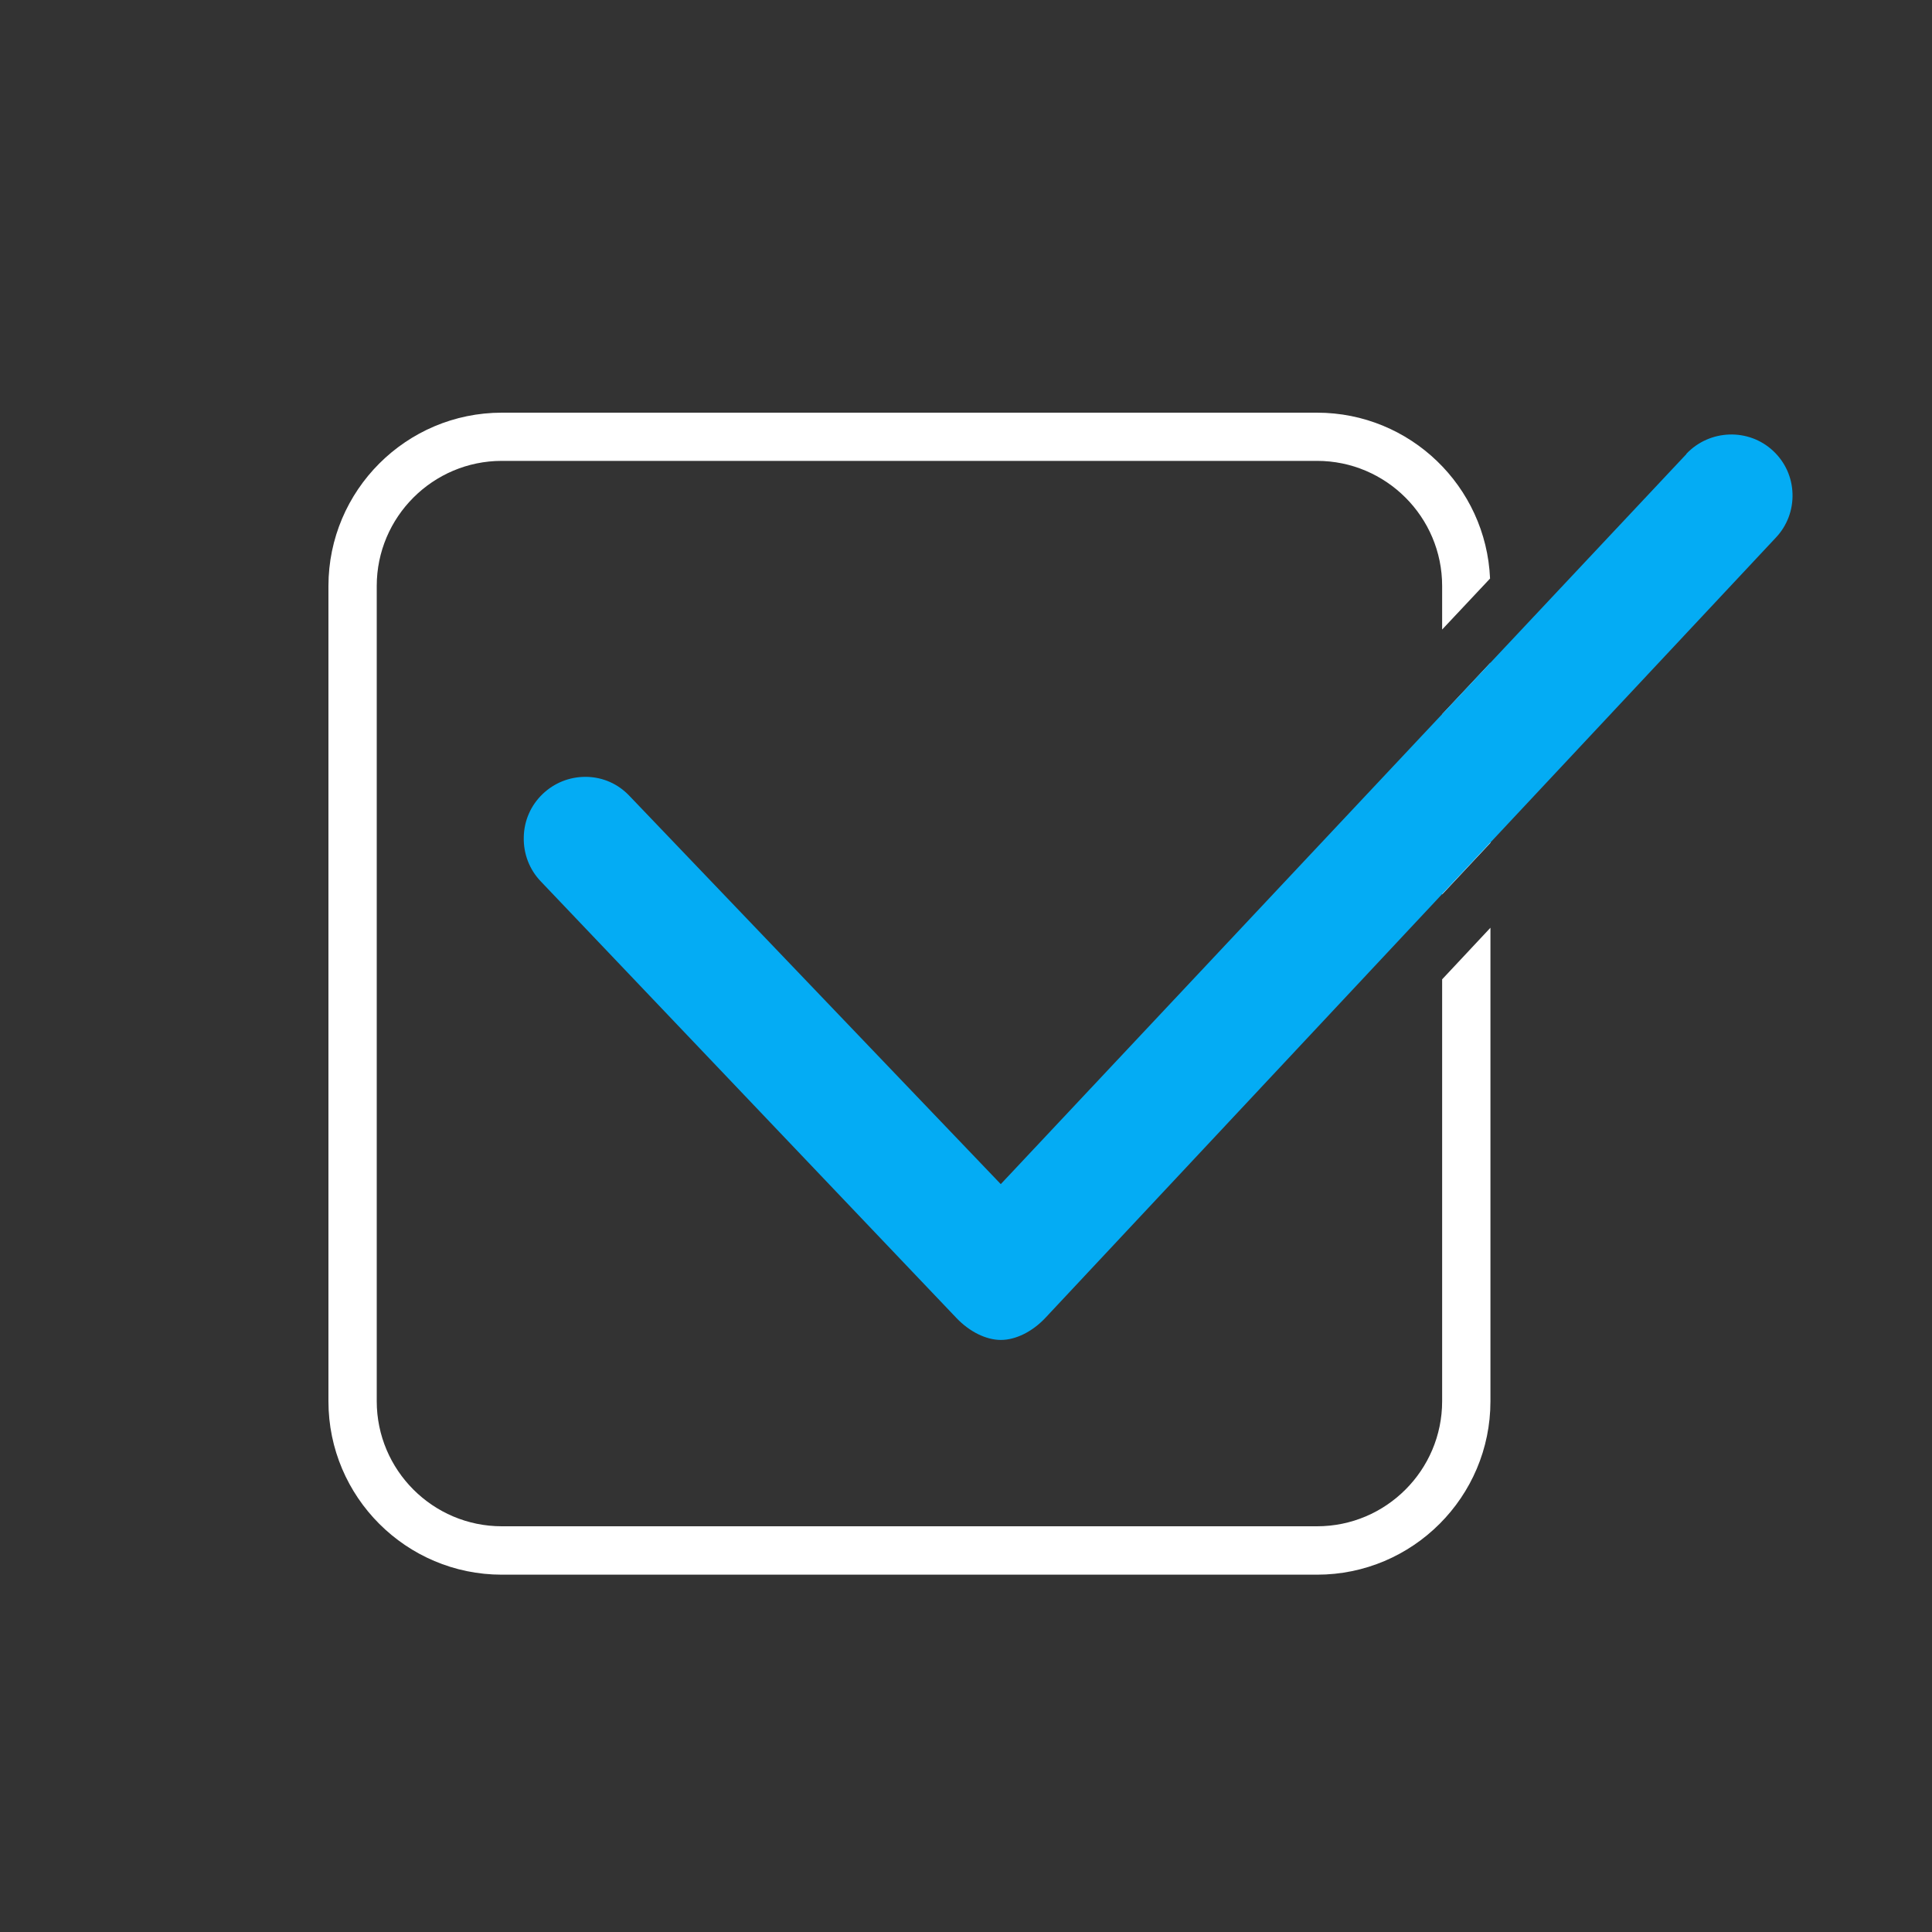
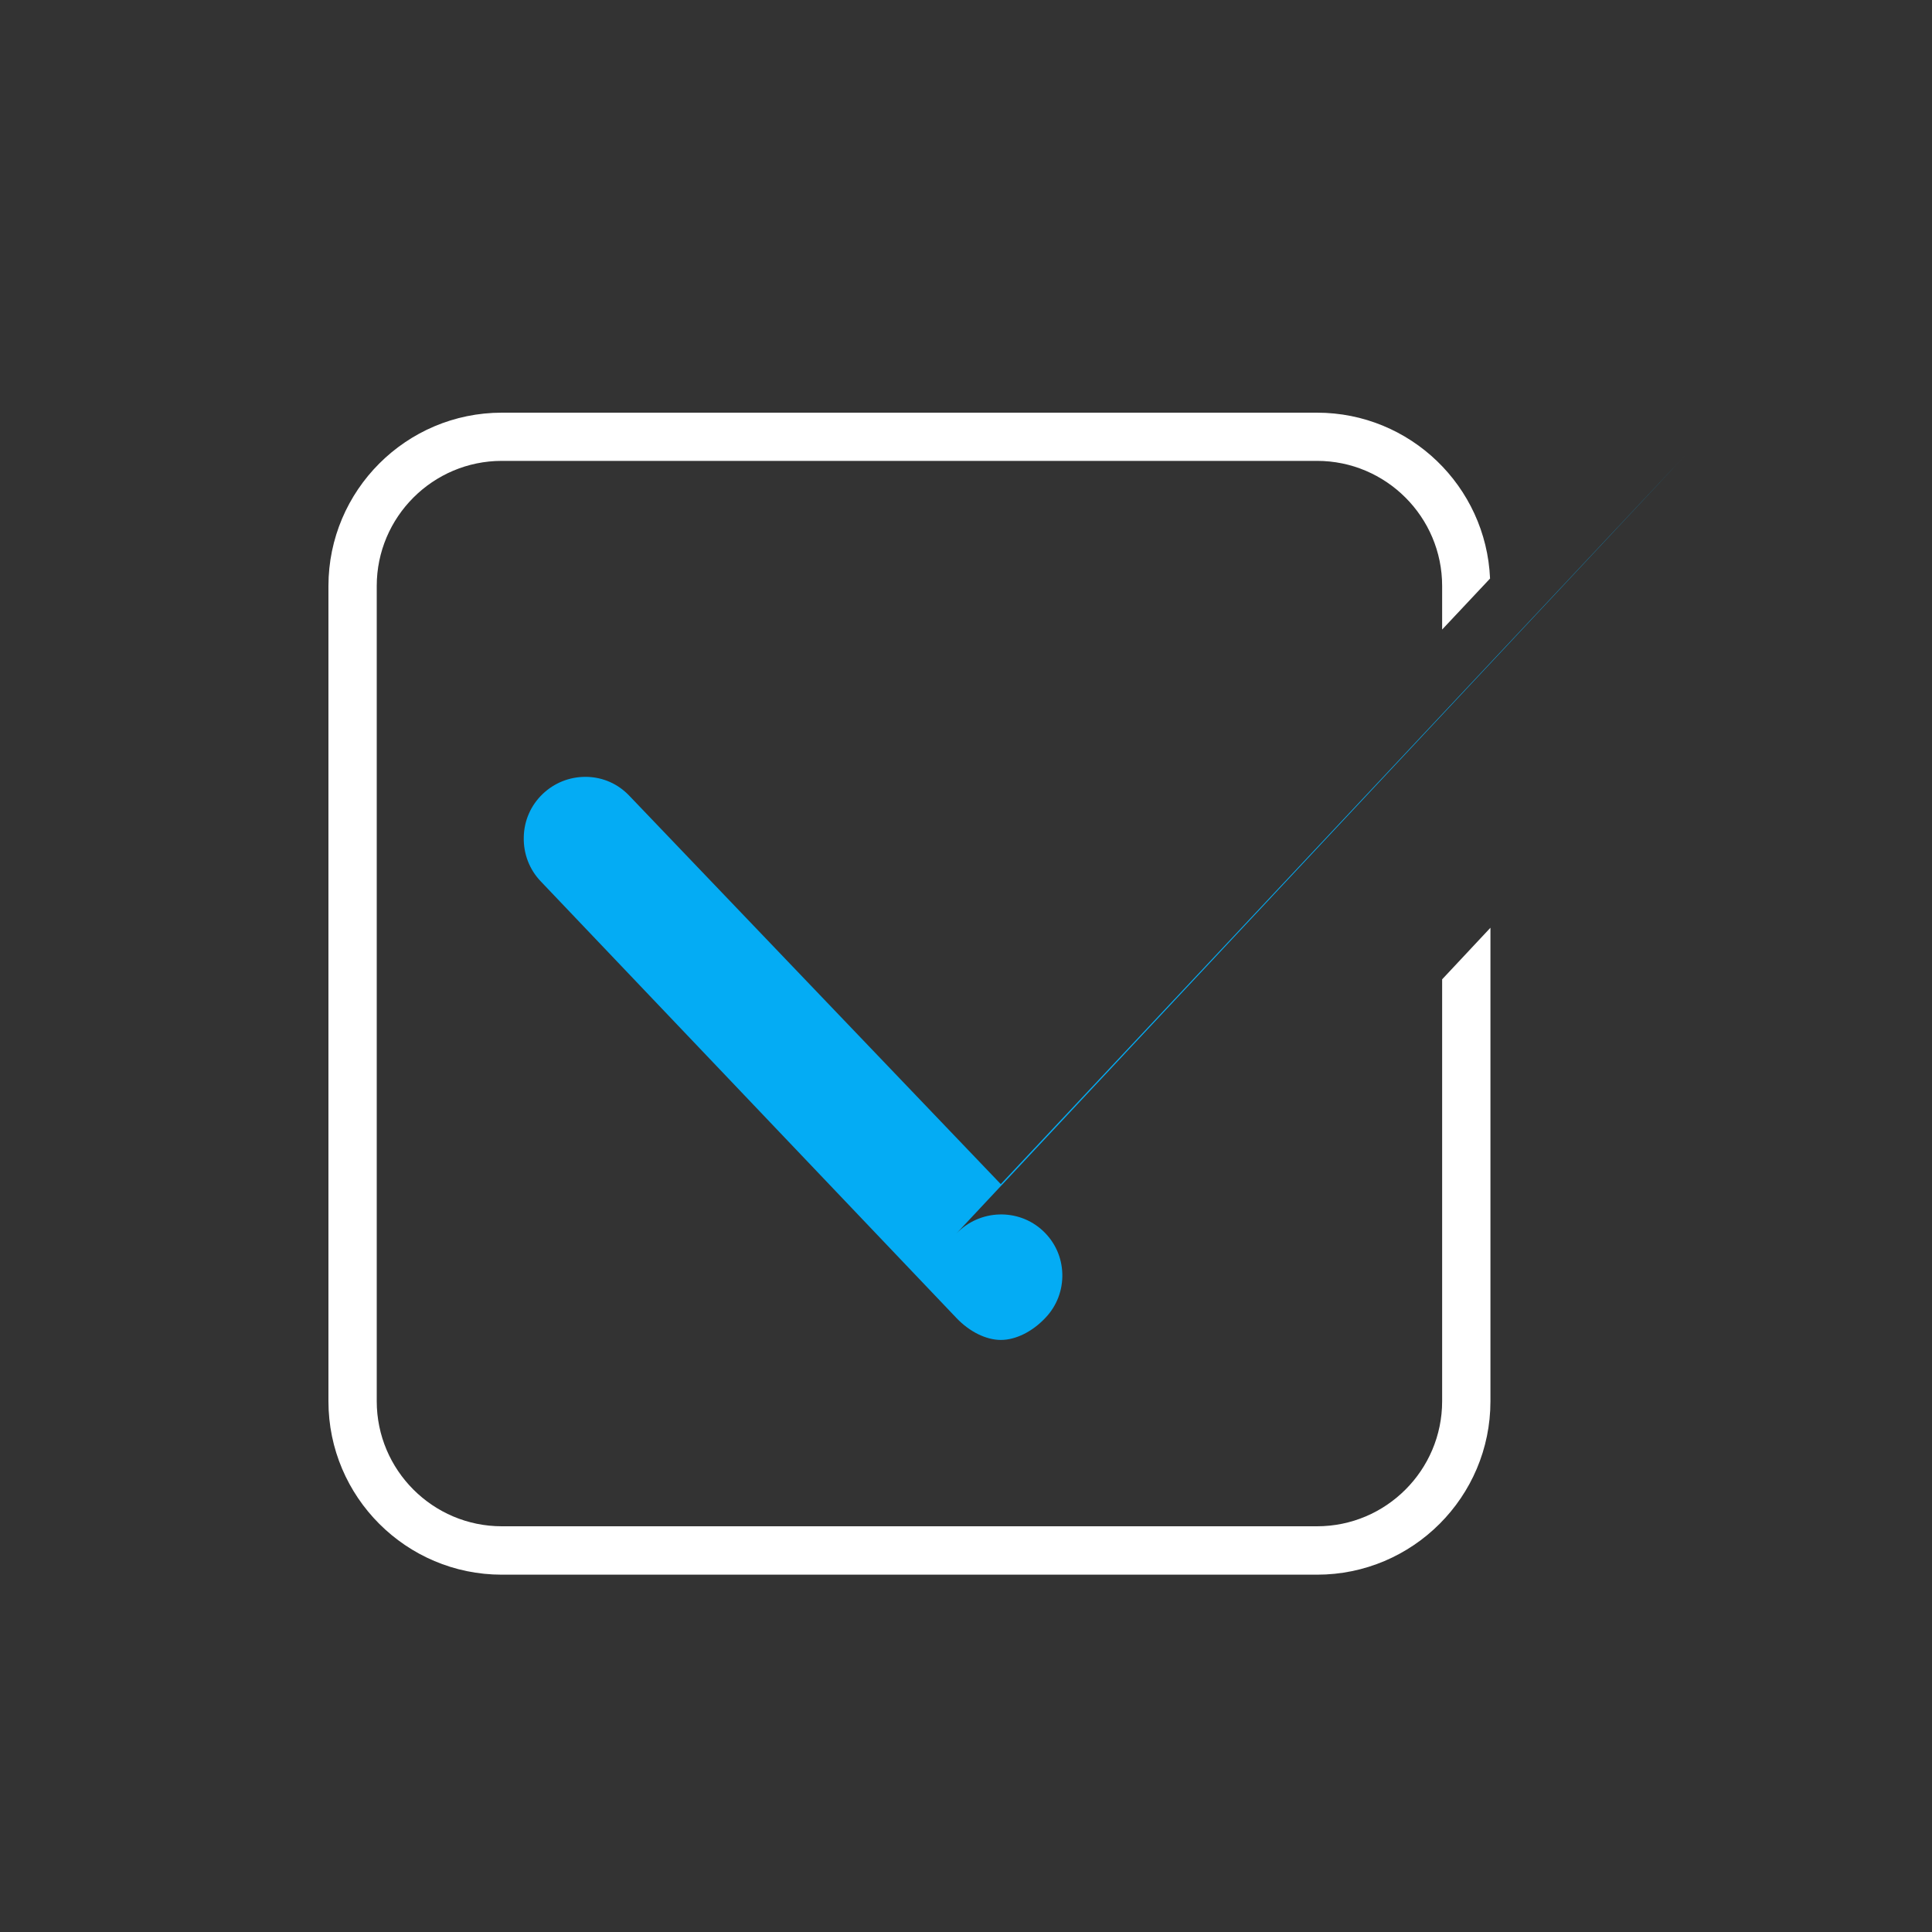
<svg xmlns="http://www.w3.org/2000/svg" id="Layer_1" data-name="Layer 1" viewBox="0 0 200 200">
  <rect x="0" y="0" width="200" height="200" fill="#333333" stroke="none" />
  <defs>
    <style>
      .cls-1 {
        fill: #fff;
      }

      .cls-2 {
        fill: #04acf4;
      }
    </style>
  </defs>
  <g>
    <path class="cls-1" d="M149.29,101.37v43.68c0,7.14-5.81,12.95-12.95,12.95H51.95c-7.14,0-12.95-5.81-12.95-12.95V60.66c0-7.14,5.81-12.95,12.95-12.95h84.39c7.14,0,12.95,5.81,12.95,12.95v4.51l4.96-5.28c-.41-9.54-8.27-17.17-17.91-17.17H51.95c-9.9,0-17.95,8.05-17.95,17.95v84.39c0,9.9,8.05,17.95,17.95,17.95h84.39c9.9,0,17.95-8.05,17.95-17.95v-49.02l-5,5.34Z" />
-     <polygon class="cls-1" points="154.29 68.61 149.29 73.94 149.29 92.59 154.29 87.25 154.29 68.61" />
  </g>
-   <path class="cls-2" d="M174.58,47l-70.98,75.58-38.46-40.21c-1.16-1.22-2.71-1.91-4.39-1.95h-.16c-1.65,0-3.22.63-4.42,1.78-1.22,1.17-1.92,2.75-1.95,4.47-.04,1.72.59,3.35,1.76,4.57l43.05,45.22c1.35,1.41,3.06,2.25,4.58,2.25s3.26-.84,4.64-2.32l75.59-80.74c1.16-1.23,1.77-2.85,1.72-4.54-.05-1.7-.76-3.27-2-4.43-2.54-2.38-6.57-2.25-8.99.3Z" />
+   <path class="cls-2" d="M174.58,47l-70.98,75.58-38.46-40.21c-1.16-1.22-2.71-1.91-4.39-1.95h-.16c-1.65,0-3.22.63-4.42,1.78-1.22,1.17-1.92,2.75-1.95,4.47-.04,1.72.59,3.35,1.76,4.57l43.05,45.22c1.35,1.41,3.06,2.25,4.58,2.25s3.26-.84,4.64-2.32c1.16-1.23,1.77-2.85,1.72-4.54-.05-1.7-.76-3.27-2-4.43-2.54-2.38-6.57-2.25-8.99.3Z" />
</svg>